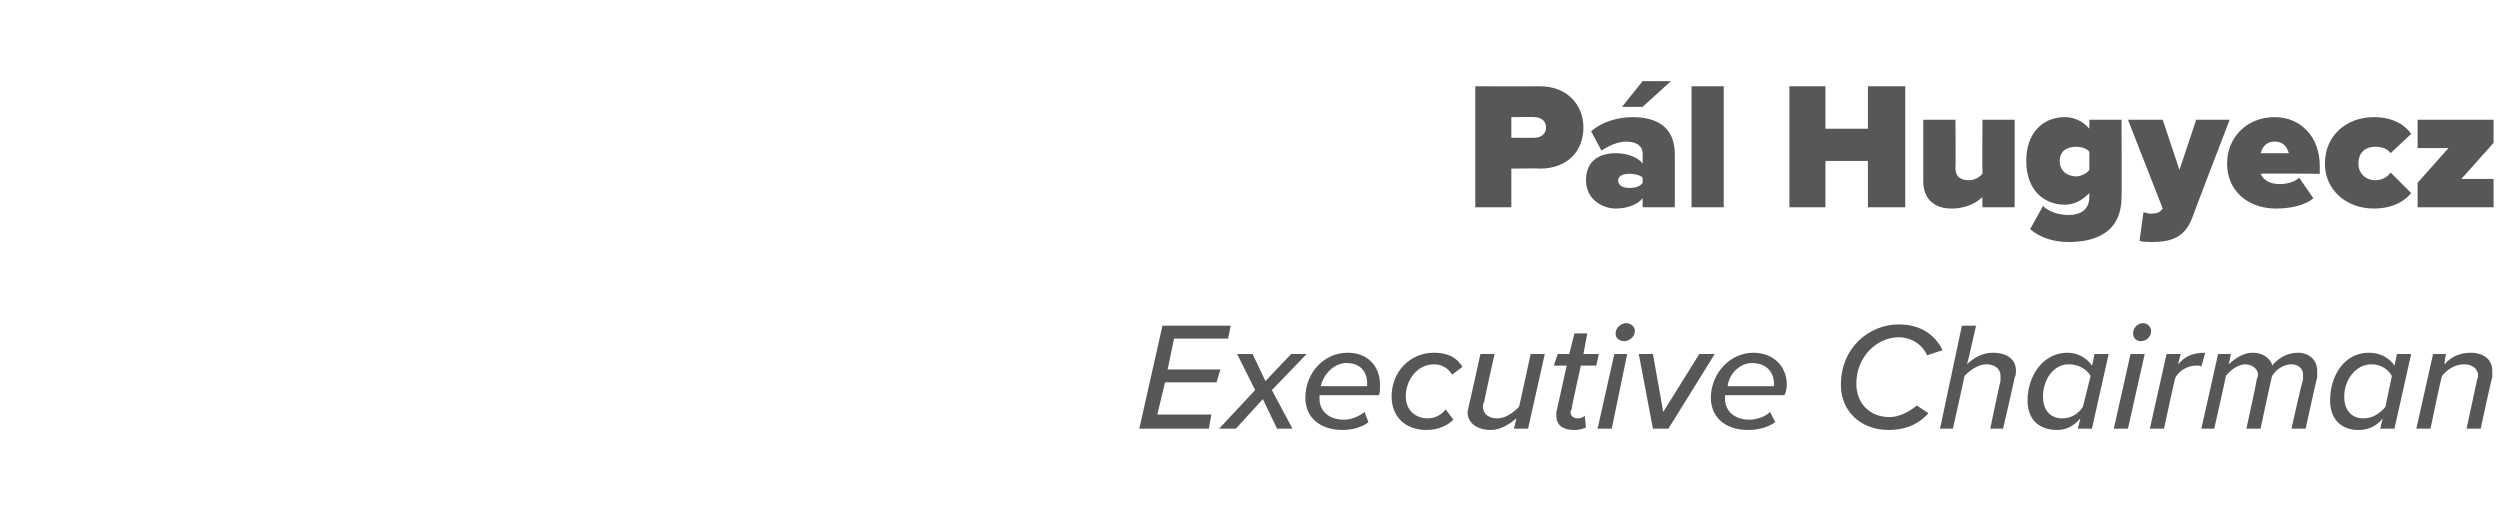
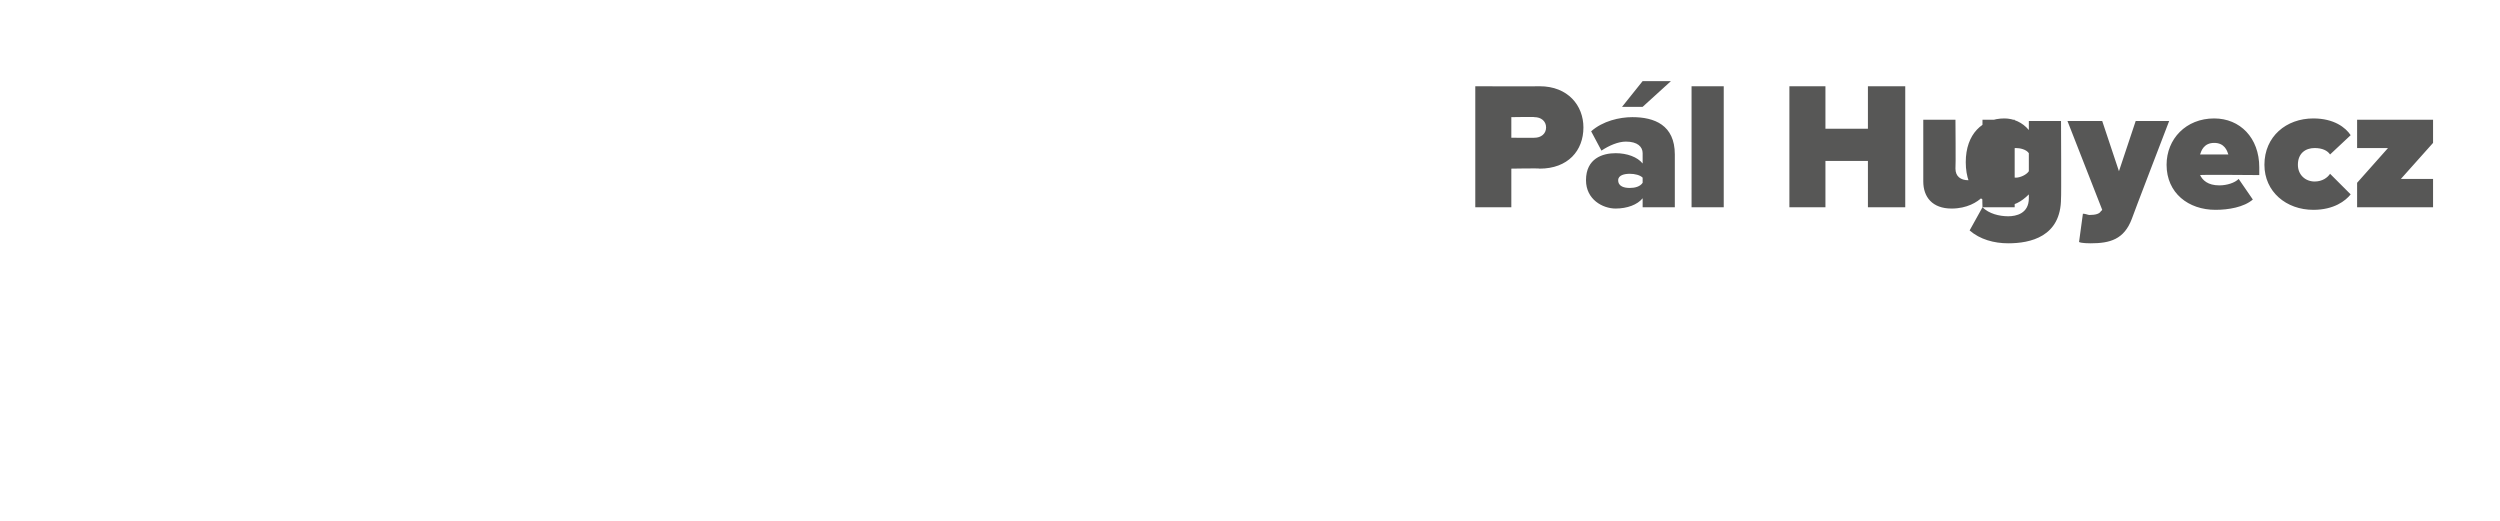
<svg xmlns="http://www.w3.org/2000/svg" version="1.1" width="194.2px" height="40.5px" viewBox="0 -5 194.2 40.5" style="top:-5px">
  <desc>P l Hugyecz Executive Chairman</desc>
  <defs />
  <g id="Polygon4358">
-     <path d="m88.5 28.3l1.8-8h5.3l-.2 1h-4.2l-.5 2.4h4.1l-.3 1h-4l-.6 2.5h4.2l-.2 1.1h-5.4zm10.7 0L98.1 26l-2.1 2.3h-1.3l2.8-3l-1.4-2.8h1.2l1 2.1l2-2.1h1.2l-2.7 2.8l1.6 3h-1.2zm5.5-5.9c1.5 0 2.5 1 2.5 2.5c0 .3 0 .7-.1.8h-4.6v.3c0 .8.6 1.6 1.9 1.6c.5 0 1.1-.2 1.6-.6l.3.8c-.5.4-1.3.6-2 .6c-1.8 0-2.9-1-2.9-2.5c0-1.9 1.4-3.5 3.3-3.5zm1.5 2.6v-.2c0-.9-.5-1.6-1.6-1.6c-1 0-1.8.9-2 1.8h3.6zm5.2-2.6c1.1 0 1.8.4 2.2 1.1l-.8.6c-.3-.5-.8-.8-1.4-.8c-1.3 0-2.2 1.2-2.2 2.5c0 1.1.8 1.7 1.7 1.7c.6 0 1.1-.3 1.4-.7l.6.8c-.4.4-1.1.8-2.1.8c-1.6 0-2.7-1-2.7-2.6c0-1.9 1.4-3.4 3.3-3.4zm4.7.1s-.84 3.71-.8 3.7c-.1.1-.1.3-.1.4c0 .6.5.9 1.1.9c.7 0 1.3-.5 1.7-.9c.01.03.9-4.1.9-4.1h1.1l-1.3 5.8h-1.1l.2-.8c-.5.4-1.2.9-2 .9c-1 0-1.8-.5-1.8-1.4c0-.1.1-.4.1-.5c.02.01.9-4 .9-4h1.1zm4.8 4.5c.02-.04.8-3.6.8-3.6h-1l.3-.9h.9l.4-1.6h1l-.3 1.6h1.2l-.2.9h-1.2s-.74 3.32-.7 3.3c0 .1-.1.2-.1.3c0 .3.2.5.6.5c.2 0 .4-.1.5-.2l.1.9c-.2.1-.5.2-.9.2c-.8 0-1.4-.3-1.4-1.1v-.3zm5.4-6.9c.4 0 .7.3.7.6c0 .5-.5.8-.8.8c-.4 0-.7-.2-.7-.6c0-.5.5-.8.8-.8zm-2.2 8.2l1.3-5.8h1l-1.2 5.8h-1.1zm4.3 0l-1.1-5.8h1.1l.8 4.5l2.8-4.5h1.2l-3.6 5.8h-1.2zm7.8-5.9c1.5 0 2.6 1 2.6 2.5c0 .3-.1.7-.2.8H134v.3c0 .8.6 1.6 1.9 1.6c.5 0 1.2-.2 1.6-.6l.4.8c-.6.4-1.3.6-2.1.6c-1.8 0-2.9-1-2.9-2.5c0-1.9 1.5-3.5 3.3-3.5zm1.6 2.6v-.2c0-.9-.6-1.6-1.7-1.6c-1 0-1.8.9-1.9 1.8h3.6zm9.7-4.8c1.7 0 2.8.8 3.4 2l-1.2.4c-.4-.9-1.3-1.4-2.2-1.4c-1.7 0-3.3 1.5-3.3 3.6c0 1.5 1 2.6 2.6 2.6c.7 0 1.5-.4 2.1-.9l.9.6c-.9 1-2 1.3-3.1 1.3c-2.1 0-3.7-1.4-3.7-3.5c0-2.9 2.2-4.7 4.5-4.7zm7.1 8.1s.78-3.73.8-3.7v-.4c0-.6-.5-.9-1.1-.9c-.6 0-1.2.4-1.7.9c.03-.03-.9 4.1-.9 4.1h-1l1.7-8h1.1s-.68 3.01-.7 3c.5-.5 1.2-.9 2-.9c1.1 0 1.8.5 1.8 1.4c0 .1 0 .4-.1.5c.03-.01-.9 4-.9 4h-1zm8.1-5.8h1.1l-1.3 5.8h-1.1s.22-.81.2-.8c-.5.6-1.1.9-1.8.9c-1.4 0-2.3-.8-2.3-2.3c0-1.9 1.2-3.7 3.1-3.7c.8 0 1.5.4 1.9 1c.04-.03.2-.9.2-.9zm-2.5 5c.7 0 1.3-.4 1.6-.9l.6-2.4c-.3-.5-.9-.9-1.7-.9c-1.2 0-2 1.2-2 2.5c0 1.1.6 1.7 1.5 1.7zm6.3-7.4c.3 0 .6.3.6.6c0 .5-.4.8-.8.8c-.3 0-.6-.2-.6-.6c0-.5.4-.8.8-.8zm-2.3 8.2l1.3-5.8h1.1l-1.3 5.8h-1.1zm2.8 0l1.3-5.8h1.1s-.24.85-.2.8c.5-.6 1.1-.9 2.1-.9l-.3 1.1c0-.1-.2-.1-.4-.1c-.7 0-1.3.4-1.6.9c-.05-.01-.9 4-.9 4H167zm11 0s.85-3.8.9-3.8v-.4c0-.5-.4-.8-.9-.8c-.6 0-1.2.4-1.5.9c-.02-.05-.9 4.1-.9 4.1h-1.1s.83-3.8.8-3.8c0-.1.1-.2.1-.4c0-.4-.4-.8-1-.8c-.5 0-1.1.4-1.5.9c.05-.05-.9 4.1-.9 4.1h-1l1.3-5.8h1s-.16.81-.2.8c.4-.3 1-.9 1.9-.9c1 0 1.5.7 1.5 1c.4-.5 1.1-1 2-1c.8 0 1.5.5 1.5 1.4v.5c-.02-.01-.9 4-.9 4H178zm8.2-5.8h1.1l-1.3 5.8h-1.1s.18-.81.2-.8c-.5.6-1.1.9-1.9.9c-1.3 0-2.2-.8-2.2-2.3c0-1.9 1.1-3.7 3-3.7c.9 0 1.6.4 2 1l.2-.9zm-2.6 5c.7 0 1.3-.4 1.7-.9l.5-2.4c-.3-.5-.8-.9-1.6-.9c-1.2 0-2.1 1.2-2.1 2.5c0 1.1.6 1.7 1.5 1.7zm8 .8l.8-3.7c0-.1.1-.3.1-.4c0-.6-.5-.9-1.1-.9c-.7 0-1.3.4-1.7.9c-.04-.05-.9 4.1-.9 4.1h-1.1l1.3-5.8h1s-.15.81-.1.8c.4-.5 1.1-.9 2-.9c1 0 1.7.5 1.7 1.4v.5c-.04-.01-.9 4-.9 4h-1.1z" stroke="none" fill="#575756" />
-   </g>
+     </g>
  <g id="Polygon4357">
-     <path d="m114.6 11.1V1.7s5.01.02 5 0c2.2 0 3.4 1.5 3.4 3.2c0 1.8-1.2 3.2-3.4 3.2c.01-.04-2.2 0-2.2 0v3h-2.8zm4.6-7c.04-.03-1.8 0-1.8 0v1.6s1.84.01 1.8 0c.5 0 .9-.3.9-.8c0-.5-.4-.8-.9-.8zm8.4-.8H126l1.6-2h2.2l-2.2 2zm0 7.8v-.7c-.4.5-1.2.8-2.1.8c-1 0-2.3-.7-2.3-2.2c0-1.7 1.3-2.1 2.3-2.1c.9 0 1.7.3 2.1.8v-.8c0-.5-.4-.9-1.3-.9c-.6 0-1.3.3-1.9.7l-.8-1.5c.9-.8 2.2-1.1 3.2-1.1c1.7 0 3.3.6 3.3 2.9v4.1h-2.5zm0-2.3c-.2-.2-.6-.3-1-.3c-.4 0-.9.1-.9.5c0 .5.5.6.9.6c.4 0 .8-.1 1-.4v-.4zm3.8 2.3V1.7h2.5v9.4h-2.5zm13.7 0V7.5h-3.3v3.6H139V1.7h2.8v3.3h3.3V1.7h2.9v9.4h-2.9zm8.9 0s-.03-.8 0-.8c-.4.4-1.2.9-2.4.9c-1.5 0-2.2-.9-2.2-2.1V4.3h2.5s.03 3.75 0 3.8c0 .6.4.9 1 .9c.6 0 .9-.3 1.1-.5c-.03-.03 0-4.2 0-4.2h2.5v6.8H154zm4.7-.1c.5.5 1.3.7 2 .7c.6 0 1.6-.2 1.6-1.4v-.3c-.6.6-1.2.9-1.9.9c-1.6 0-3-1.1-3-3.4c0-2.2 1.3-3.4 3-3.4c.7 0 1.4.3 1.9.9v-.7h2.5s.03 6.03 0 6c0 3-2.4 3.5-4.1 3.5c-1.1 0-2.2-.3-3-1l1-1.8zm3.6-4.2c-.2-.3-.7-.4-1-.4c-.7 0-1.3.3-1.3 1.1c0 .8.6 1.2 1.3 1.2c.3 0 .8-.2 1-.5V6.8zm4.2 4.7c.2 0 .4.1.5.1c.5 0 .8-.1.9-.3c.02.01.1-.1.1-.1l-2.7-6.9h2.7l1.3 3.9l1.3-3.9h2.6s-2.92 7.6-2.9 7.6c-.6 1.6-1.7 1.9-3.2 1.9c-.1 0-.7 0-.9-.1l.3-2.2zm10.2-7.4c2 0 3.5 1.5 3.5 3.8v.6s-4.58-.04-4.6 0c.2.4.6.8 1.5.8c.6 0 1.2-.2 1.5-.5l1.1 1.6c-.7.6-1.9.8-2.9.8c-2.1 0-3.8-1.3-3.8-3.5c0-2 1.5-3.6 3.7-3.6zm-1.1 2.8h2.2c-.1-.3-.3-.9-1.1-.9c-.8 0-1 .6-1.1.9zm8.8-2.8c1.6 0 2.5.7 2.9 1.3l-1.6 1.5c-.2-.3-.6-.5-1.2-.5c-.7 0-1.3.4-1.3 1.3c0 .8.6 1.3 1.3 1.3c.6 0 1-.3 1.2-.6l1.6 1.6c-.4.5-1.3 1.2-2.9 1.2c-2.1 0-3.8-1.4-3.8-3.5c0-2.2 1.7-3.6 3.8-3.6zm3.4 7V9.2l2.4-2.7h-2.4V4.3h5.9v1.8l-2.5 2.8h2.5v2.2h-5.9z" stroke="none" fill="#575756" />
+     <path d="m114.6 11.1V1.7s5.01.02 5 0c2.2 0 3.4 1.5 3.4 3.2c0 1.8-1.2 3.2-3.4 3.2c.01-.04-2.2 0-2.2 0v3h-2.8zm4.6-7c.04-.03-1.8 0-1.8 0v1.6s1.84.01 1.8 0c.5 0 .9-.3.9-.8c0-.5-.4-.8-.9-.8zm8.4-.8H126l1.6-2h2.2l-2.2 2zm0 7.8v-.7c-.4.5-1.2.8-2.1.8c-1 0-2.3-.7-2.3-2.2c0-1.7 1.3-2.1 2.3-2.1c.9 0 1.7.3 2.1.8v-.8c0-.5-.4-.9-1.3-.9c-.6 0-1.3.3-1.9.7l-.8-1.5c.9-.8 2.2-1.1 3.2-1.1c1.7 0 3.3.6 3.3 2.9v4.1h-2.5zm0-2.3c-.2-.2-.6-.3-1-.3c-.4 0-.9.1-.9.5c0 .5.5.6.9.6c.4 0 .8-.1 1-.4v-.4zm3.8 2.3V1.7h2.5v9.4h-2.5zm13.7 0V7.5h-3.3v3.6H139V1.7h2.8v3.3h3.3V1.7h2.9v9.4h-2.9zm8.9 0s-.03-.8 0-.8c-.4.4-1.2.9-2.4.9c-1.5 0-2.2-.9-2.2-2.1V4.3h2.5s.03 3.75 0 3.8c0 .6.4.9 1 .9c.6 0 .9-.3 1.1-.5c-.03-.03 0-4.2 0-4.2h2.5v6.8H154zc.5.5 1.3.7 2 .7c.6 0 1.6-.2 1.6-1.4v-.3c-.6.6-1.2.9-1.9.9c-1.6 0-3-1.1-3-3.4c0-2.2 1.3-3.4 3-3.4c.7 0 1.4.3 1.9.9v-.7h2.5s.03 6.03 0 6c0 3-2.4 3.5-4.1 3.5c-1.1 0-2.2-.3-3-1l1-1.8zm3.6-4.2c-.2-.3-.7-.4-1-.4c-.7 0-1.3.3-1.3 1.1c0 .8.6 1.2 1.3 1.2c.3 0 .8-.2 1-.5V6.8zm4.2 4.7c.2 0 .4.1.5.1c.5 0 .8-.1.9-.3c.02.01.1-.1.1-.1l-2.7-6.9h2.7l1.3 3.9l1.3-3.9h2.6s-2.92 7.6-2.9 7.6c-.6 1.6-1.7 1.9-3.2 1.9c-.1 0-.7 0-.9-.1l.3-2.2zm10.2-7.4c2 0 3.5 1.5 3.5 3.8v.6s-4.58-.04-4.6 0c.2.4.6.8 1.5.8c.6 0 1.2-.2 1.5-.5l1.1 1.6c-.7.6-1.9.8-2.9.8c-2.1 0-3.8-1.3-3.8-3.5c0-2 1.5-3.6 3.7-3.6zm-1.1 2.8h2.2c-.1-.3-.3-.9-1.1-.9c-.8 0-1 .6-1.1.9zm8.8-2.8c1.6 0 2.5.7 2.9 1.3l-1.6 1.5c-.2-.3-.6-.5-1.2-.5c-.7 0-1.3.4-1.3 1.3c0 .8.6 1.3 1.3 1.3c.6 0 1-.3 1.2-.6l1.6 1.6c-.4.5-1.3 1.2-2.9 1.2c-2.1 0-3.8-1.4-3.8-3.5c0-2.2 1.7-3.6 3.8-3.6zm3.4 7V9.2l2.4-2.7h-2.4V4.3h5.9v1.8l-2.5 2.8h2.5v2.2h-5.9z" stroke="none" fill="#575756" />
  </g>
</svg>